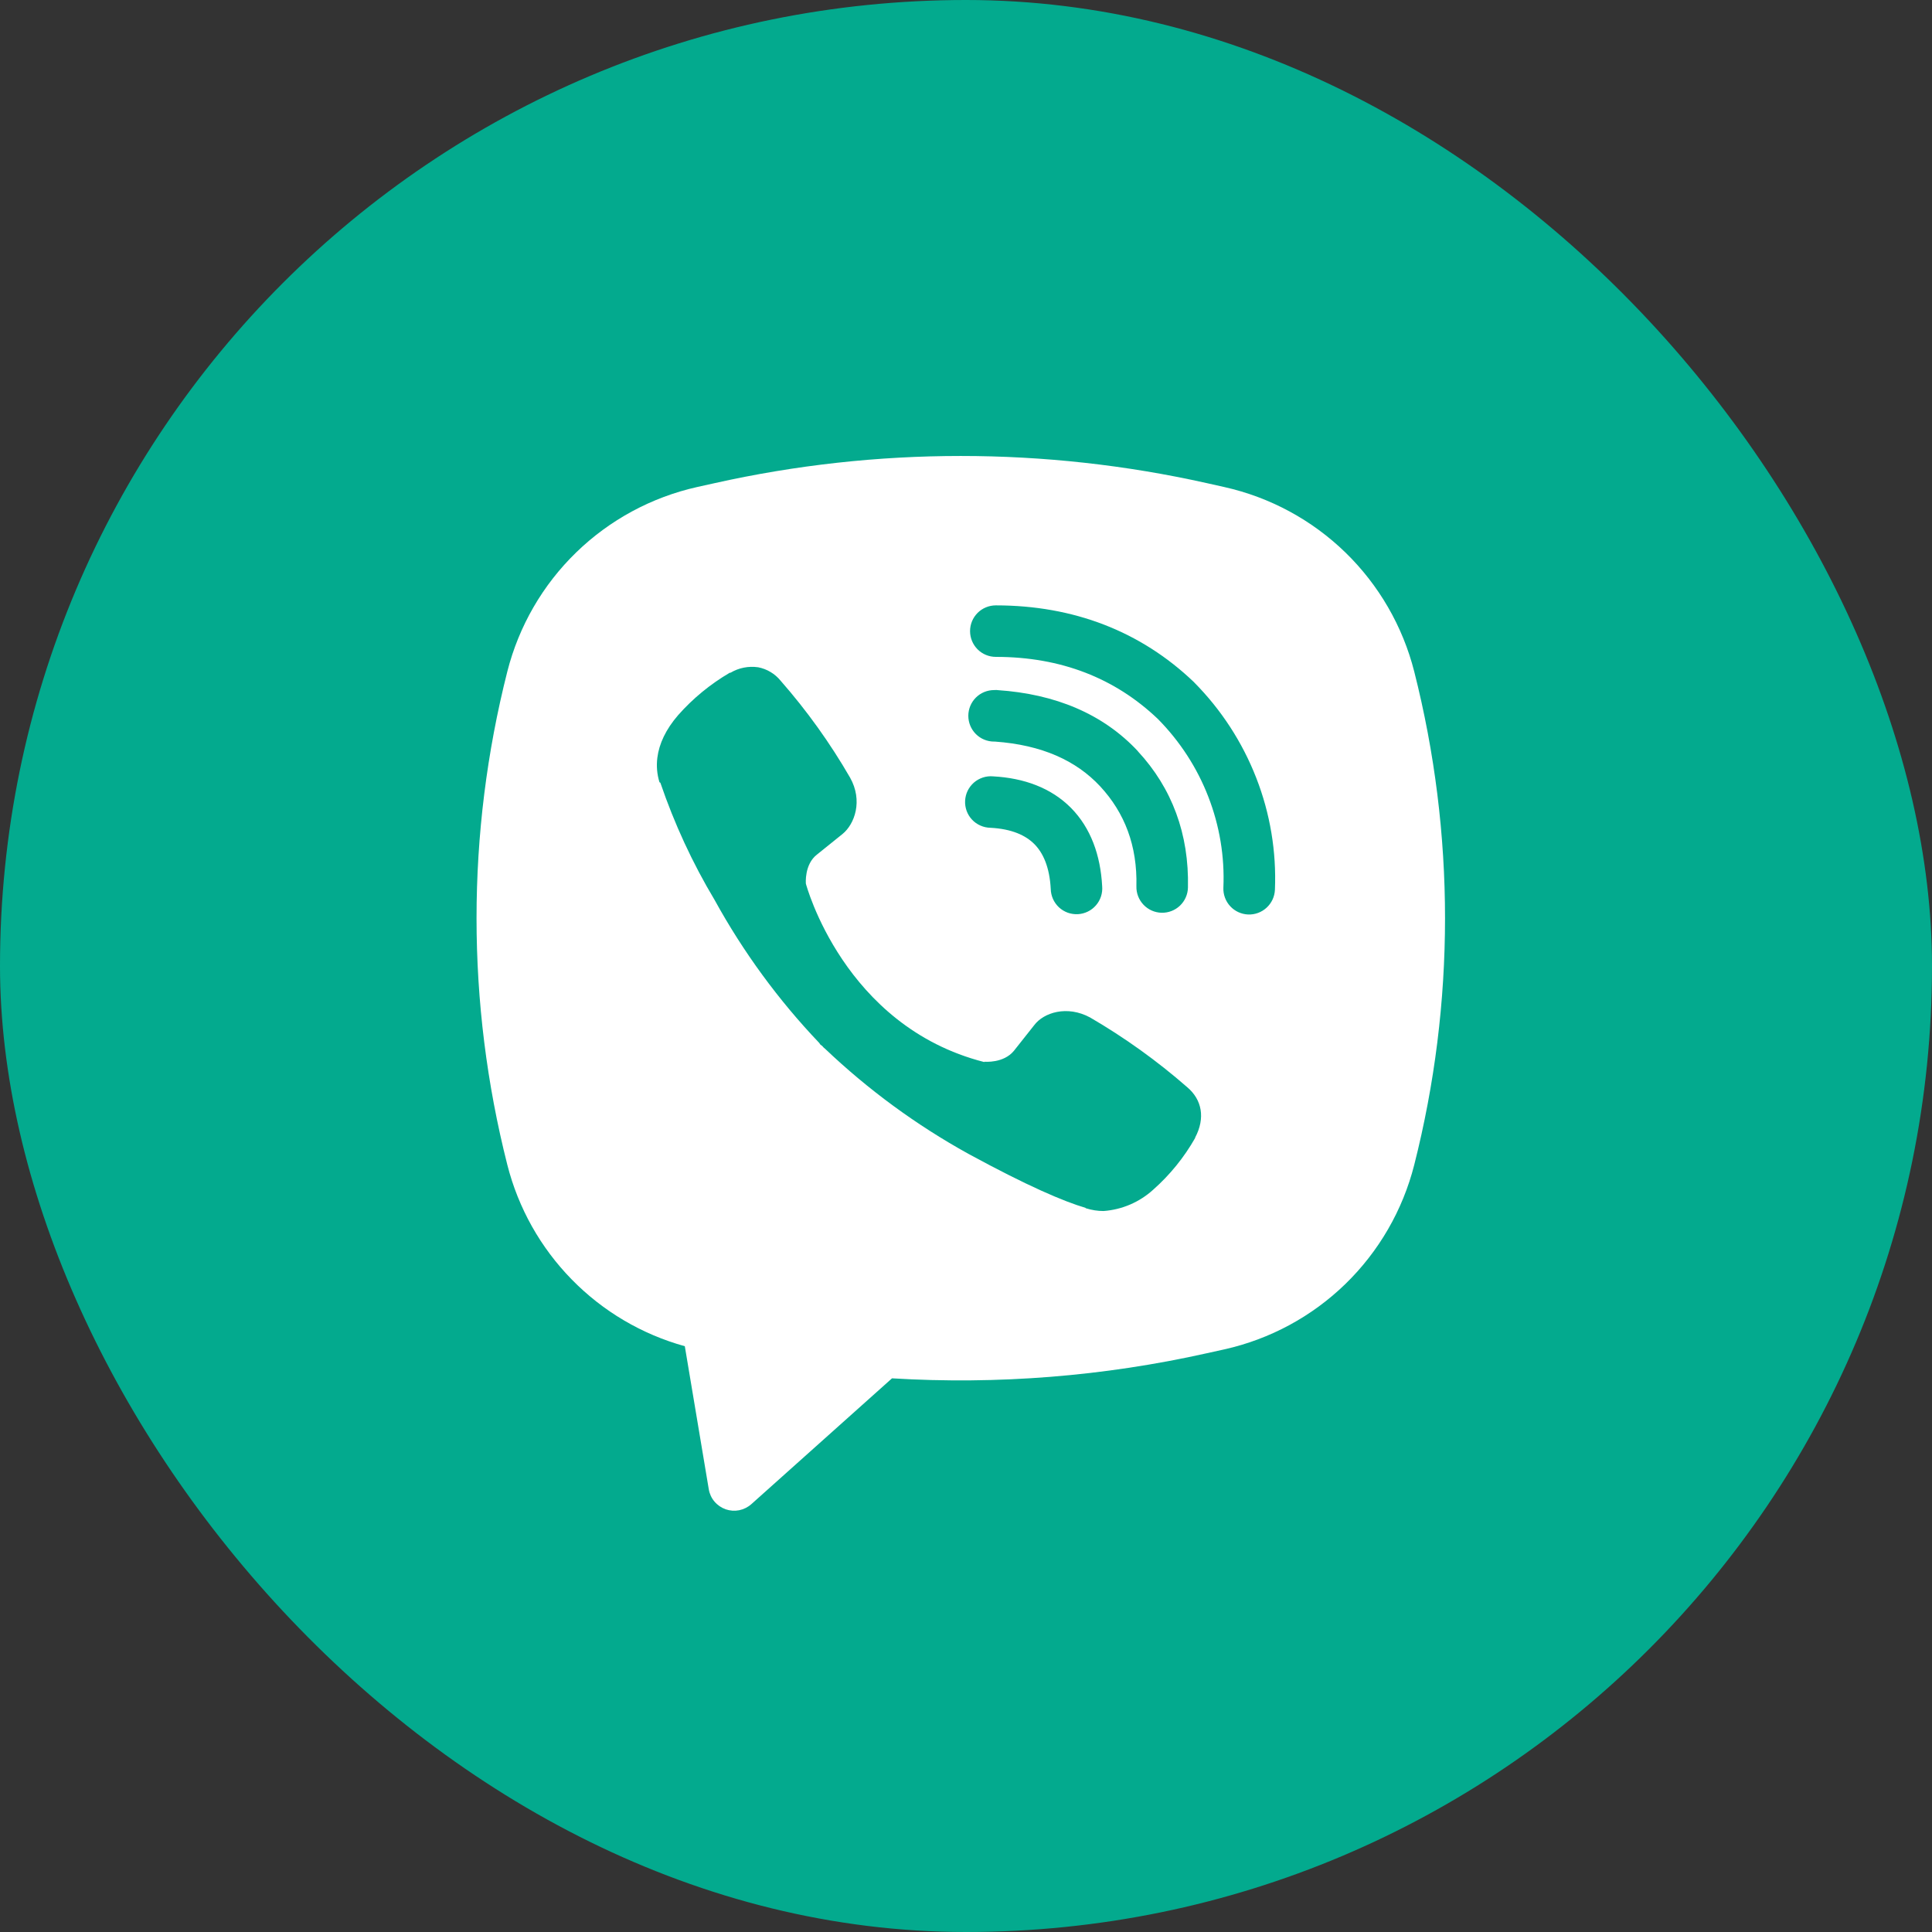
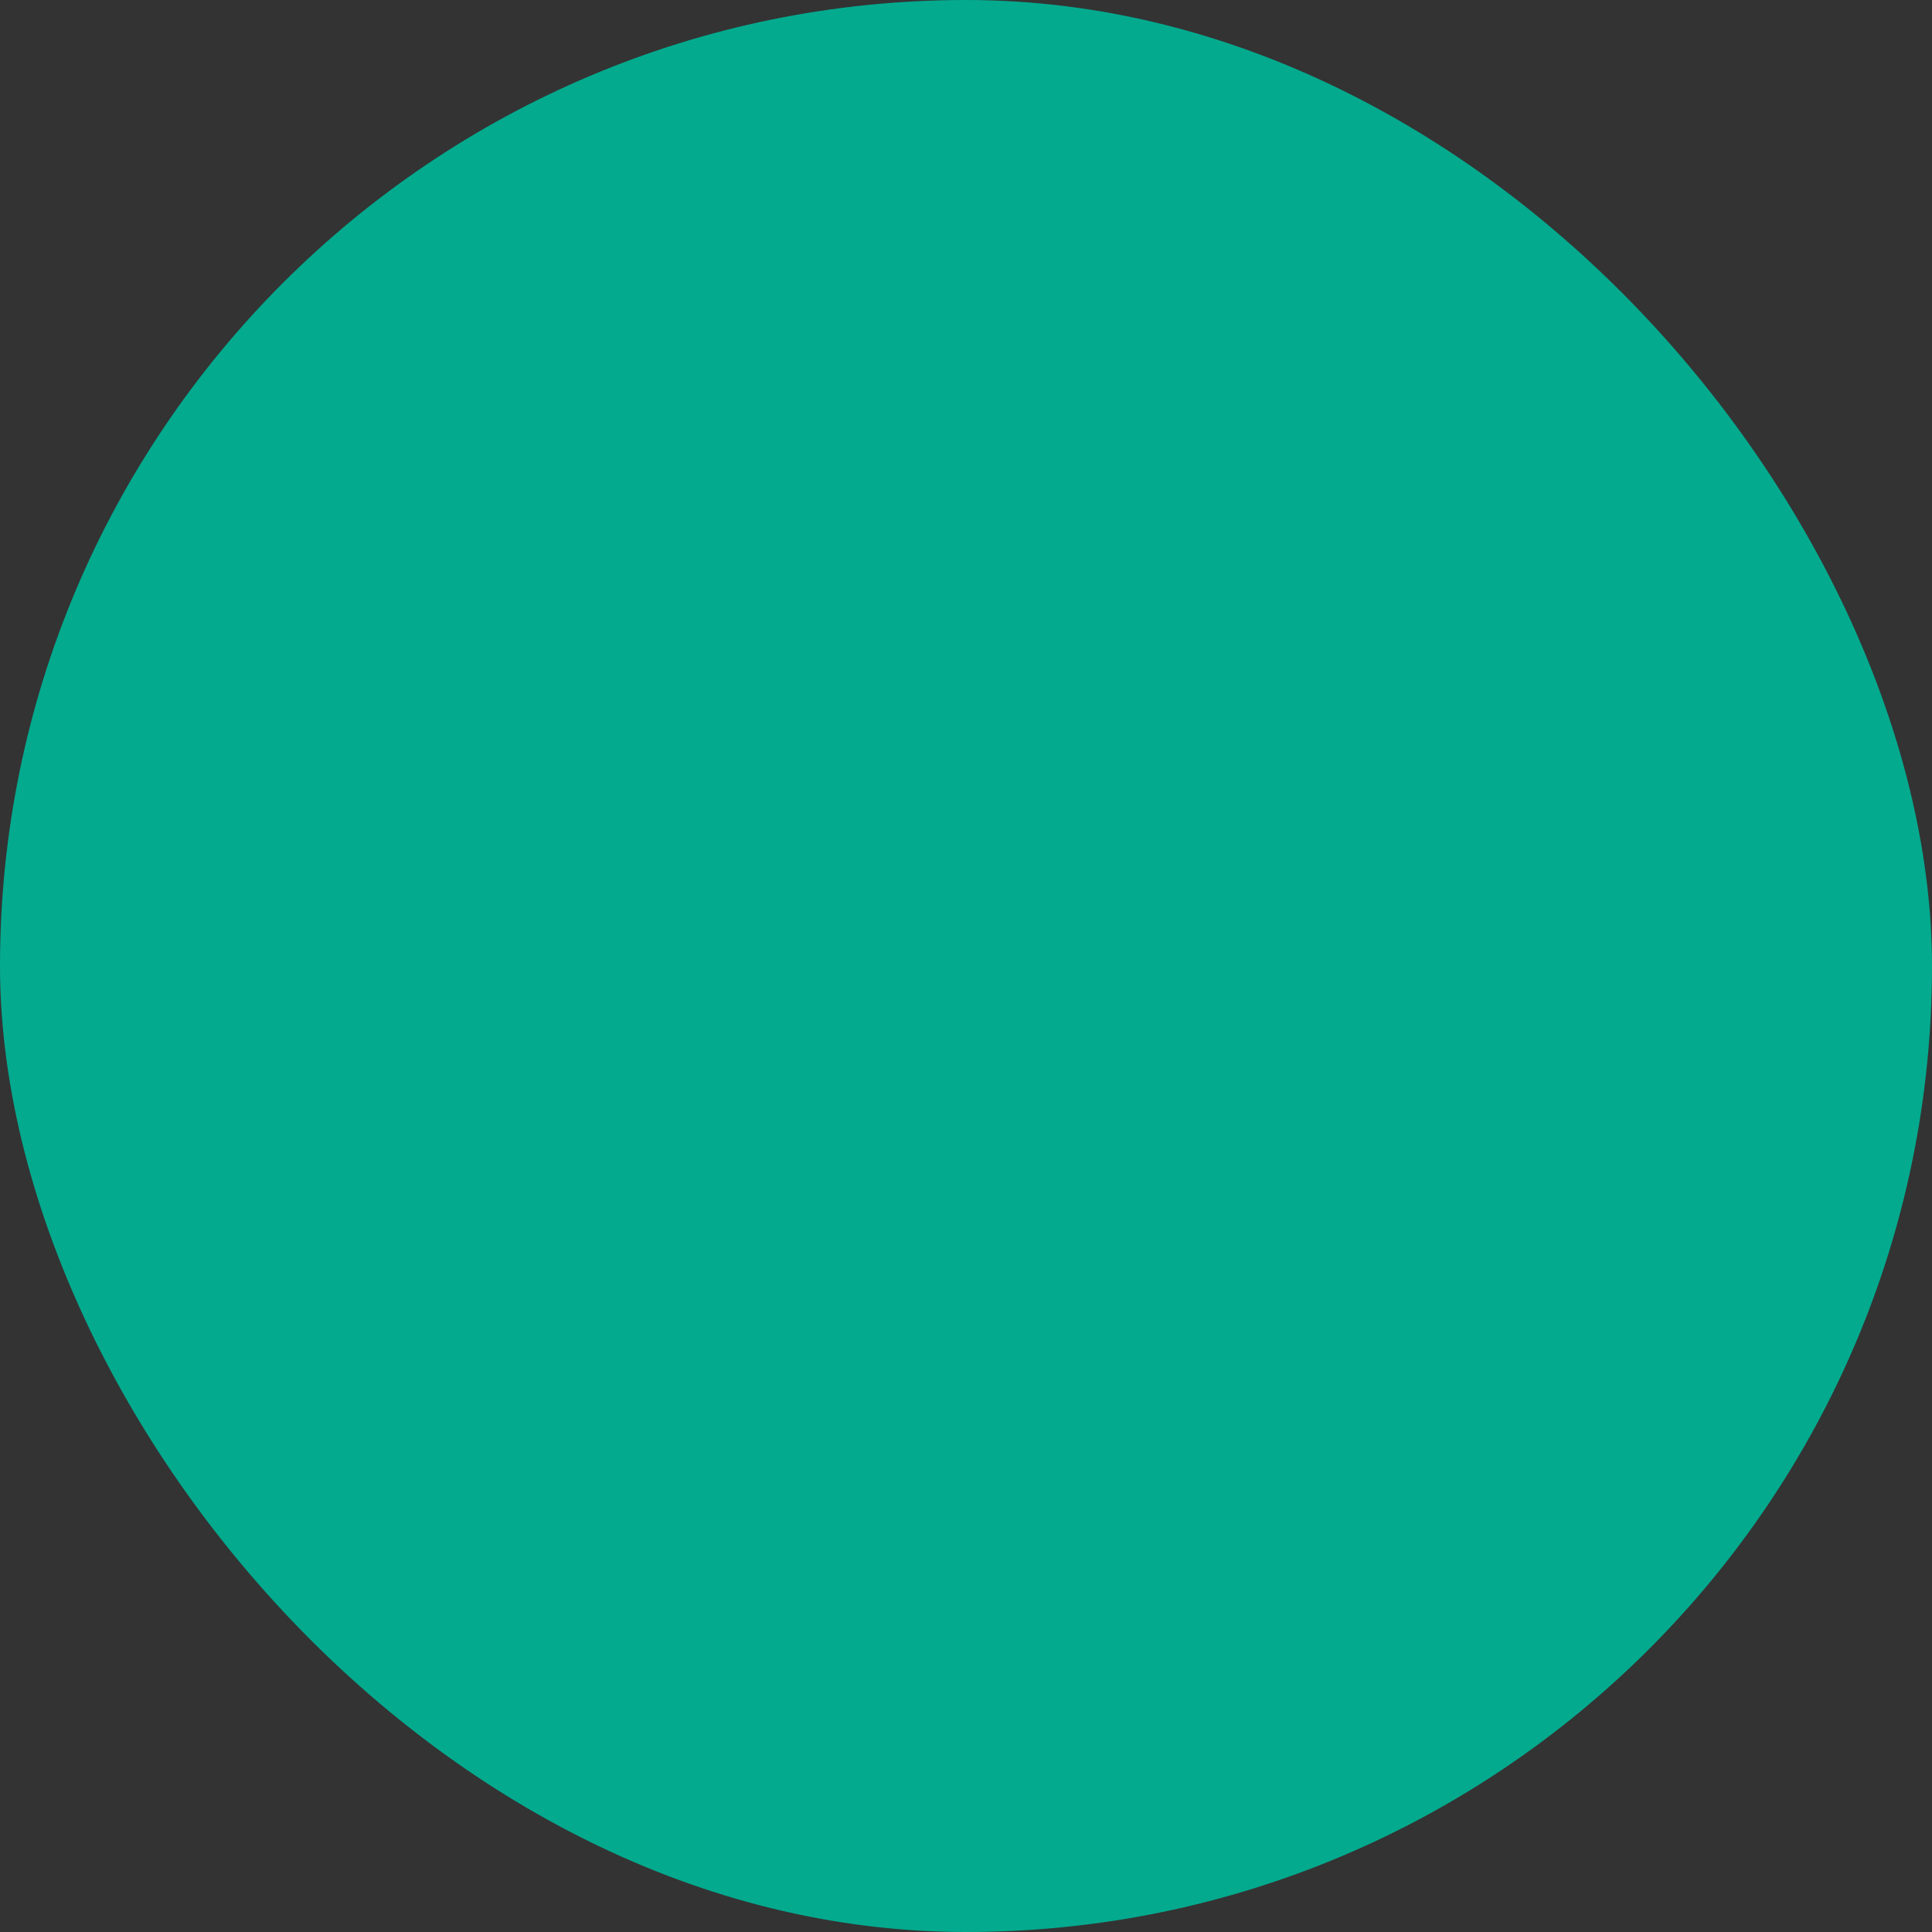
<svg xmlns="http://www.w3.org/2000/svg" width="50" height="50" viewBox="0 0 50 50" fill="none">
  <rect x="0" y="0" width="50" height="50" fill="#333333" stroke="none" />
  <rect width="50" height="50" rx="25" fill="#03AA8E" />
-   <path fill-rule="evenodd" clip-rule="evenodd" d="M31.235 12.504C27.04 11.566 22.689 11.566 18.494 12.504L18.043 12.604C16.863 12.868 15.779 13.454 14.912 14.296C14.044 15.139 13.428 16.205 13.13 17.377C12.067 21.567 12.067 25.957 13.13 30.147C13.414 31.264 13.988 32.287 14.795 33.111C15.601 33.936 16.611 34.532 17.723 34.84L18.343 38.541C18.362 38.659 18.413 38.769 18.49 38.86C18.567 38.951 18.667 39.02 18.779 39.06C18.892 39.099 19.012 39.108 19.129 39.085C19.246 39.061 19.355 39.007 19.444 38.928L23.085 35.671C25.819 35.837 28.562 35.619 31.235 35.021L31.688 34.921C32.868 34.657 33.952 34.072 34.819 33.229C35.686 32.386 36.302 31.32 36.6 30.148C37.663 25.958 37.663 21.569 36.6 17.379C36.302 16.207 35.685 15.14 34.818 14.297C33.951 13.455 32.867 12.869 31.686 12.605L31.235 12.504ZM19.62 17.269C19.372 17.233 19.119 17.283 18.904 17.411H18.885C18.385 17.704 17.934 18.073 17.55 18.508C17.23 18.877 17.057 19.251 17.012 19.611C16.985 19.824 17.004 20.04 17.067 20.244L17.09 20.257C17.451 21.315 17.92 22.332 18.493 23.289C19.232 24.634 20.142 25.878 21.2 26.989L21.232 27.035L21.282 27.072L21.313 27.108L21.351 27.14C22.466 28.201 23.713 29.115 25.06 29.86C26.6 30.699 27.535 31.095 28.096 31.26V31.268C28.26 31.319 28.409 31.341 28.56 31.341C29.038 31.306 29.49 31.112 29.845 30.789C30.279 30.405 30.645 29.953 30.93 29.451V29.441C31.198 28.935 31.108 28.457 30.721 28.133C29.945 27.455 29.105 26.852 28.213 26.333C27.616 26.009 27.009 26.205 26.764 26.533L26.24 27.195C25.971 27.523 25.483 27.477 25.483 27.477L25.469 27.485C21.828 26.556 20.856 22.869 20.856 22.869C20.856 22.869 20.811 22.368 21.148 22.112L21.804 21.584C22.119 21.328 22.337 20.723 22 20.125C21.485 19.233 20.883 18.393 20.204 17.619C20.056 17.436 19.848 17.312 19.617 17.268L19.62 17.269ZM25.772 15.667C25.595 15.667 25.425 15.737 25.3 15.862C25.175 15.987 25.105 16.157 25.105 16.333C25.105 16.51 25.175 16.68 25.3 16.805C25.425 16.93 25.595 17 25.772 17C27.459 17 28.858 17.551 29.966 18.607C30.536 19.184 30.98 19.868 31.27 20.617C31.562 21.368 31.696 22.169 31.661 22.972C31.657 23.059 31.671 23.147 31.701 23.229C31.731 23.311 31.777 23.387 31.837 23.452C31.956 23.582 32.123 23.659 32.3 23.667C32.477 23.674 32.649 23.611 32.779 23.491C32.91 23.371 32.987 23.205 32.995 23.028C33.036 22.041 32.872 21.055 32.513 20.135C32.153 19.209 31.606 18.368 30.908 17.663L30.895 17.649C29.52 16.336 27.78 15.667 25.772 15.667ZM25.727 17.859C25.55 17.859 25.38 17.929 25.255 18.054C25.13 18.179 25.06 18.349 25.06 18.525C25.06 18.702 25.13 18.872 25.255 18.997C25.38 19.122 25.55 19.192 25.727 19.192H25.749C26.965 19.279 27.851 19.684 28.471 20.349C29.107 21.035 29.436 21.887 29.41 22.94C29.406 23.117 29.473 23.288 29.595 23.416C29.717 23.544 29.885 23.618 30.062 23.622C30.239 23.626 30.41 23.56 30.538 23.438C30.666 23.315 30.74 23.148 30.744 22.971C30.776 21.588 30.331 20.395 29.448 19.443V19.44C28.545 18.472 27.306 17.96 25.816 17.86L25.793 17.857L25.727 17.859ZM25.701 20.092C25.612 20.084 25.522 20.094 25.437 20.122C25.352 20.15 25.273 20.194 25.205 20.253C25.138 20.312 25.083 20.383 25.043 20.464C25.004 20.544 24.982 20.632 24.977 20.721C24.972 20.811 24.986 20.9 25.016 20.985C25.047 21.069 25.094 21.146 25.155 21.211C25.216 21.277 25.29 21.329 25.372 21.365C25.454 21.402 25.542 21.421 25.632 21.423C26.189 21.452 26.545 21.62 26.769 21.845C26.994 22.072 27.163 22.436 27.193 23.005C27.195 23.095 27.215 23.183 27.251 23.265C27.288 23.346 27.34 23.42 27.405 23.481C27.471 23.542 27.548 23.589 27.632 23.62C27.716 23.65 27.806 23.663 27.895 23.659C27.984 23.654 28.072 23.631 28.152 23.592C28.233 23.553 28.304 23.498 28.363 23.43C28.422 23.363 28.466 23.284 28.494 23.199C28.521 23.114 28.532 23.024 28.524 22.935C28.481 22.135 28.23 21.428 27.717 20.908C27.201 20.388 26.498 20.135 25.701 20.092Z" fill="white" />
</svg>